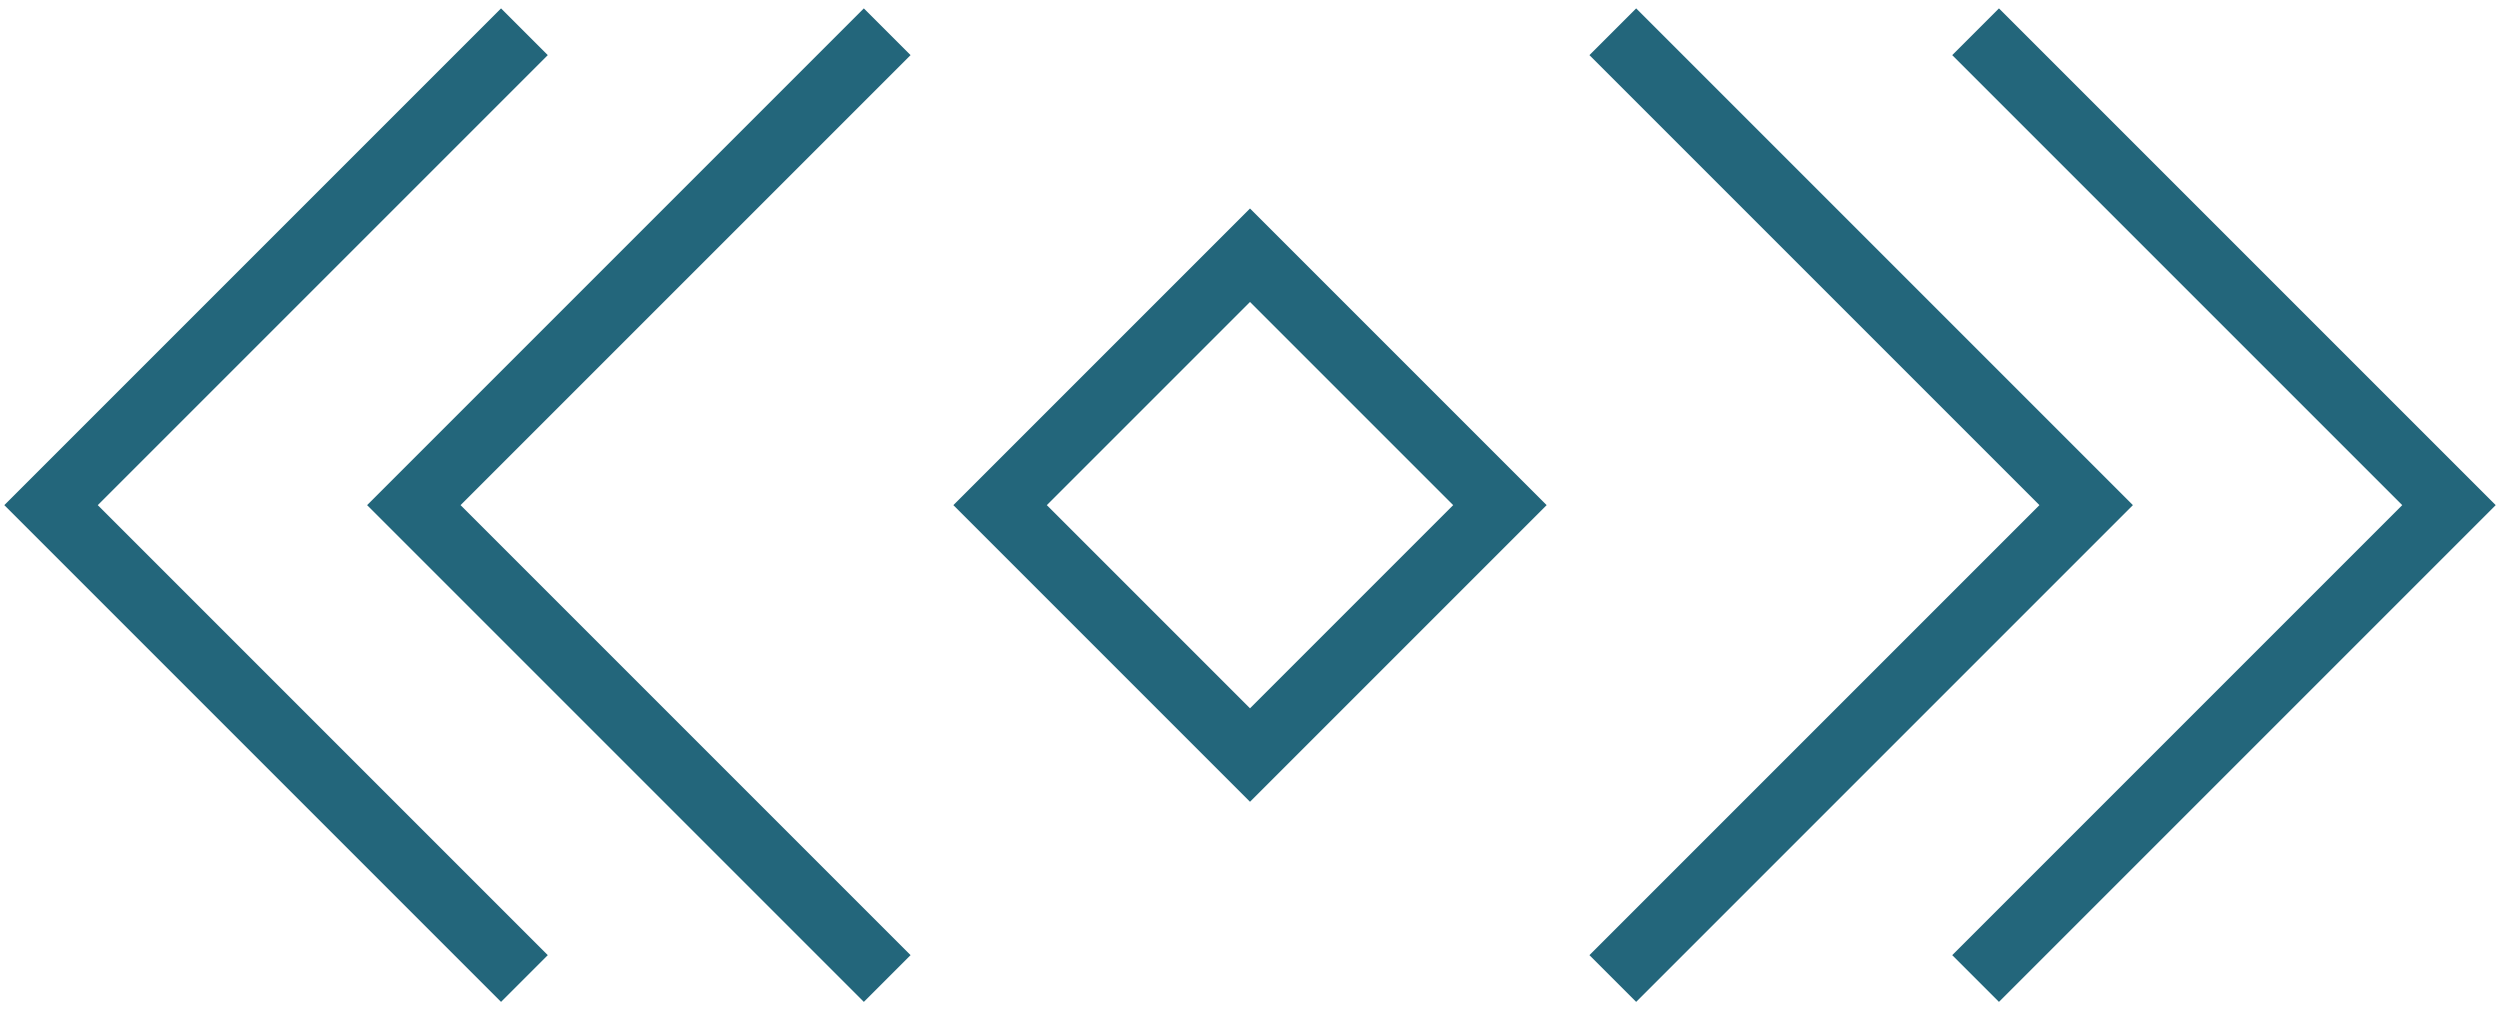
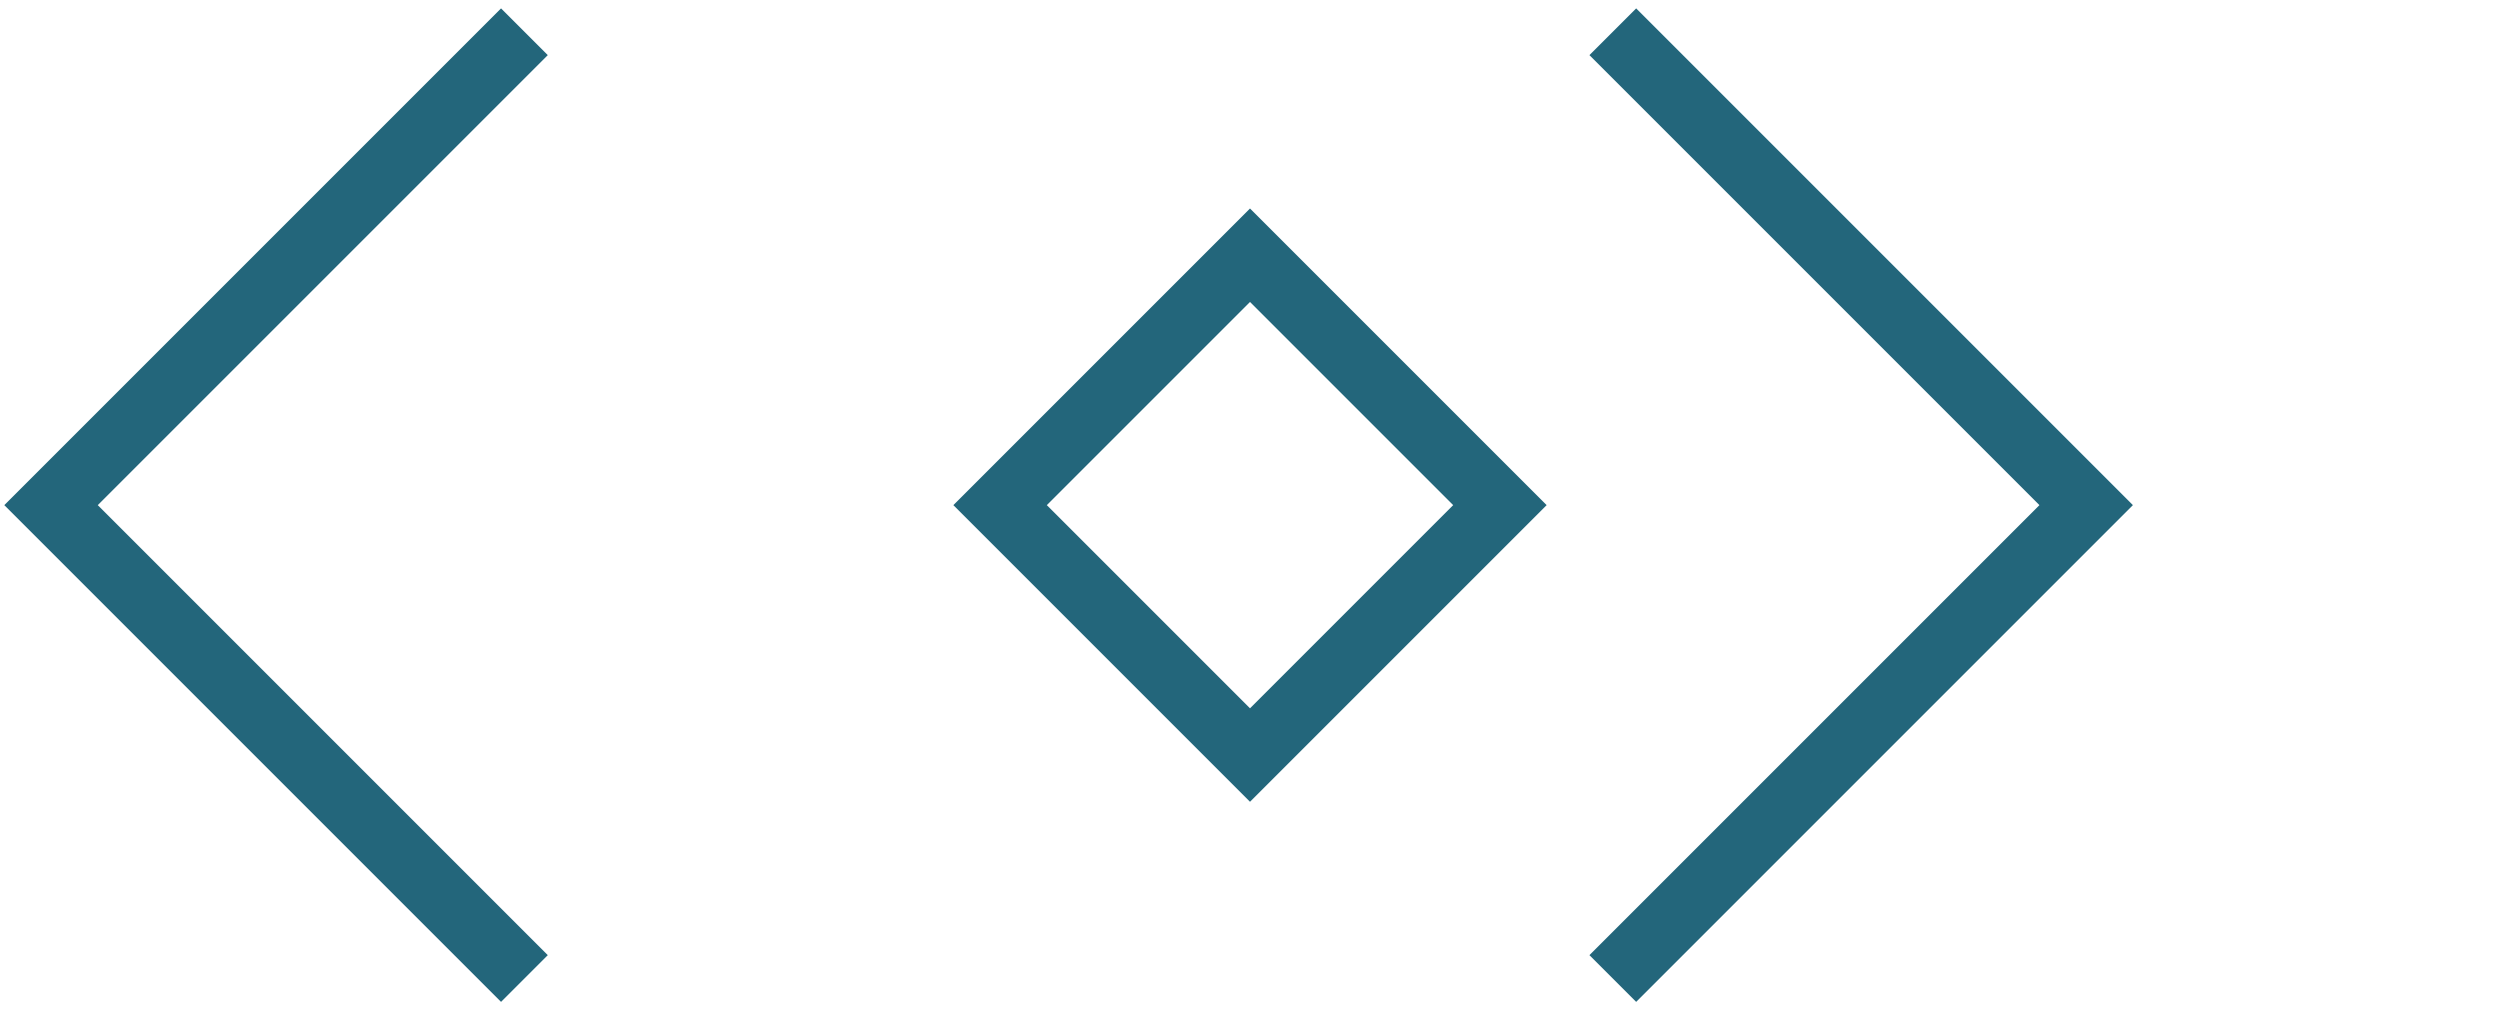
<svg xmlns="http://www.w3.org/2000/svg" width="584" height="236" viewBox="62.33 378.065 584 236">
  <g fill="#23667B">
    <path d="M285.034 496.063l69.296 69.297 69.296-69.297-69.296-69.294-69.296 69.294zm69.297 47.467l-47.466-47.467 47.466-47.465 47.465 47.465-47.465 47.467zM444.537 380.025l-10.916 10.915 105.123 105.123-105.123 105.125 10.915 10.916 116.039-116.041z" />
-     <path d="M529.285 380.025L518.37 390.94l105.123 105.123-105.124 105.125 10.916 10.916 116.039-116.041zM264.125 380.025l-116.04 116.038 116.04 116.041 10.915-10.916-105.123-105.125L275.041 390.94z" />
    <path d="M190.292 390.94l-10.916-10.915-116.04 116.038 116.039 116.041 10.916-10.916L85.167 496.063z" />
  </g>
</svg>